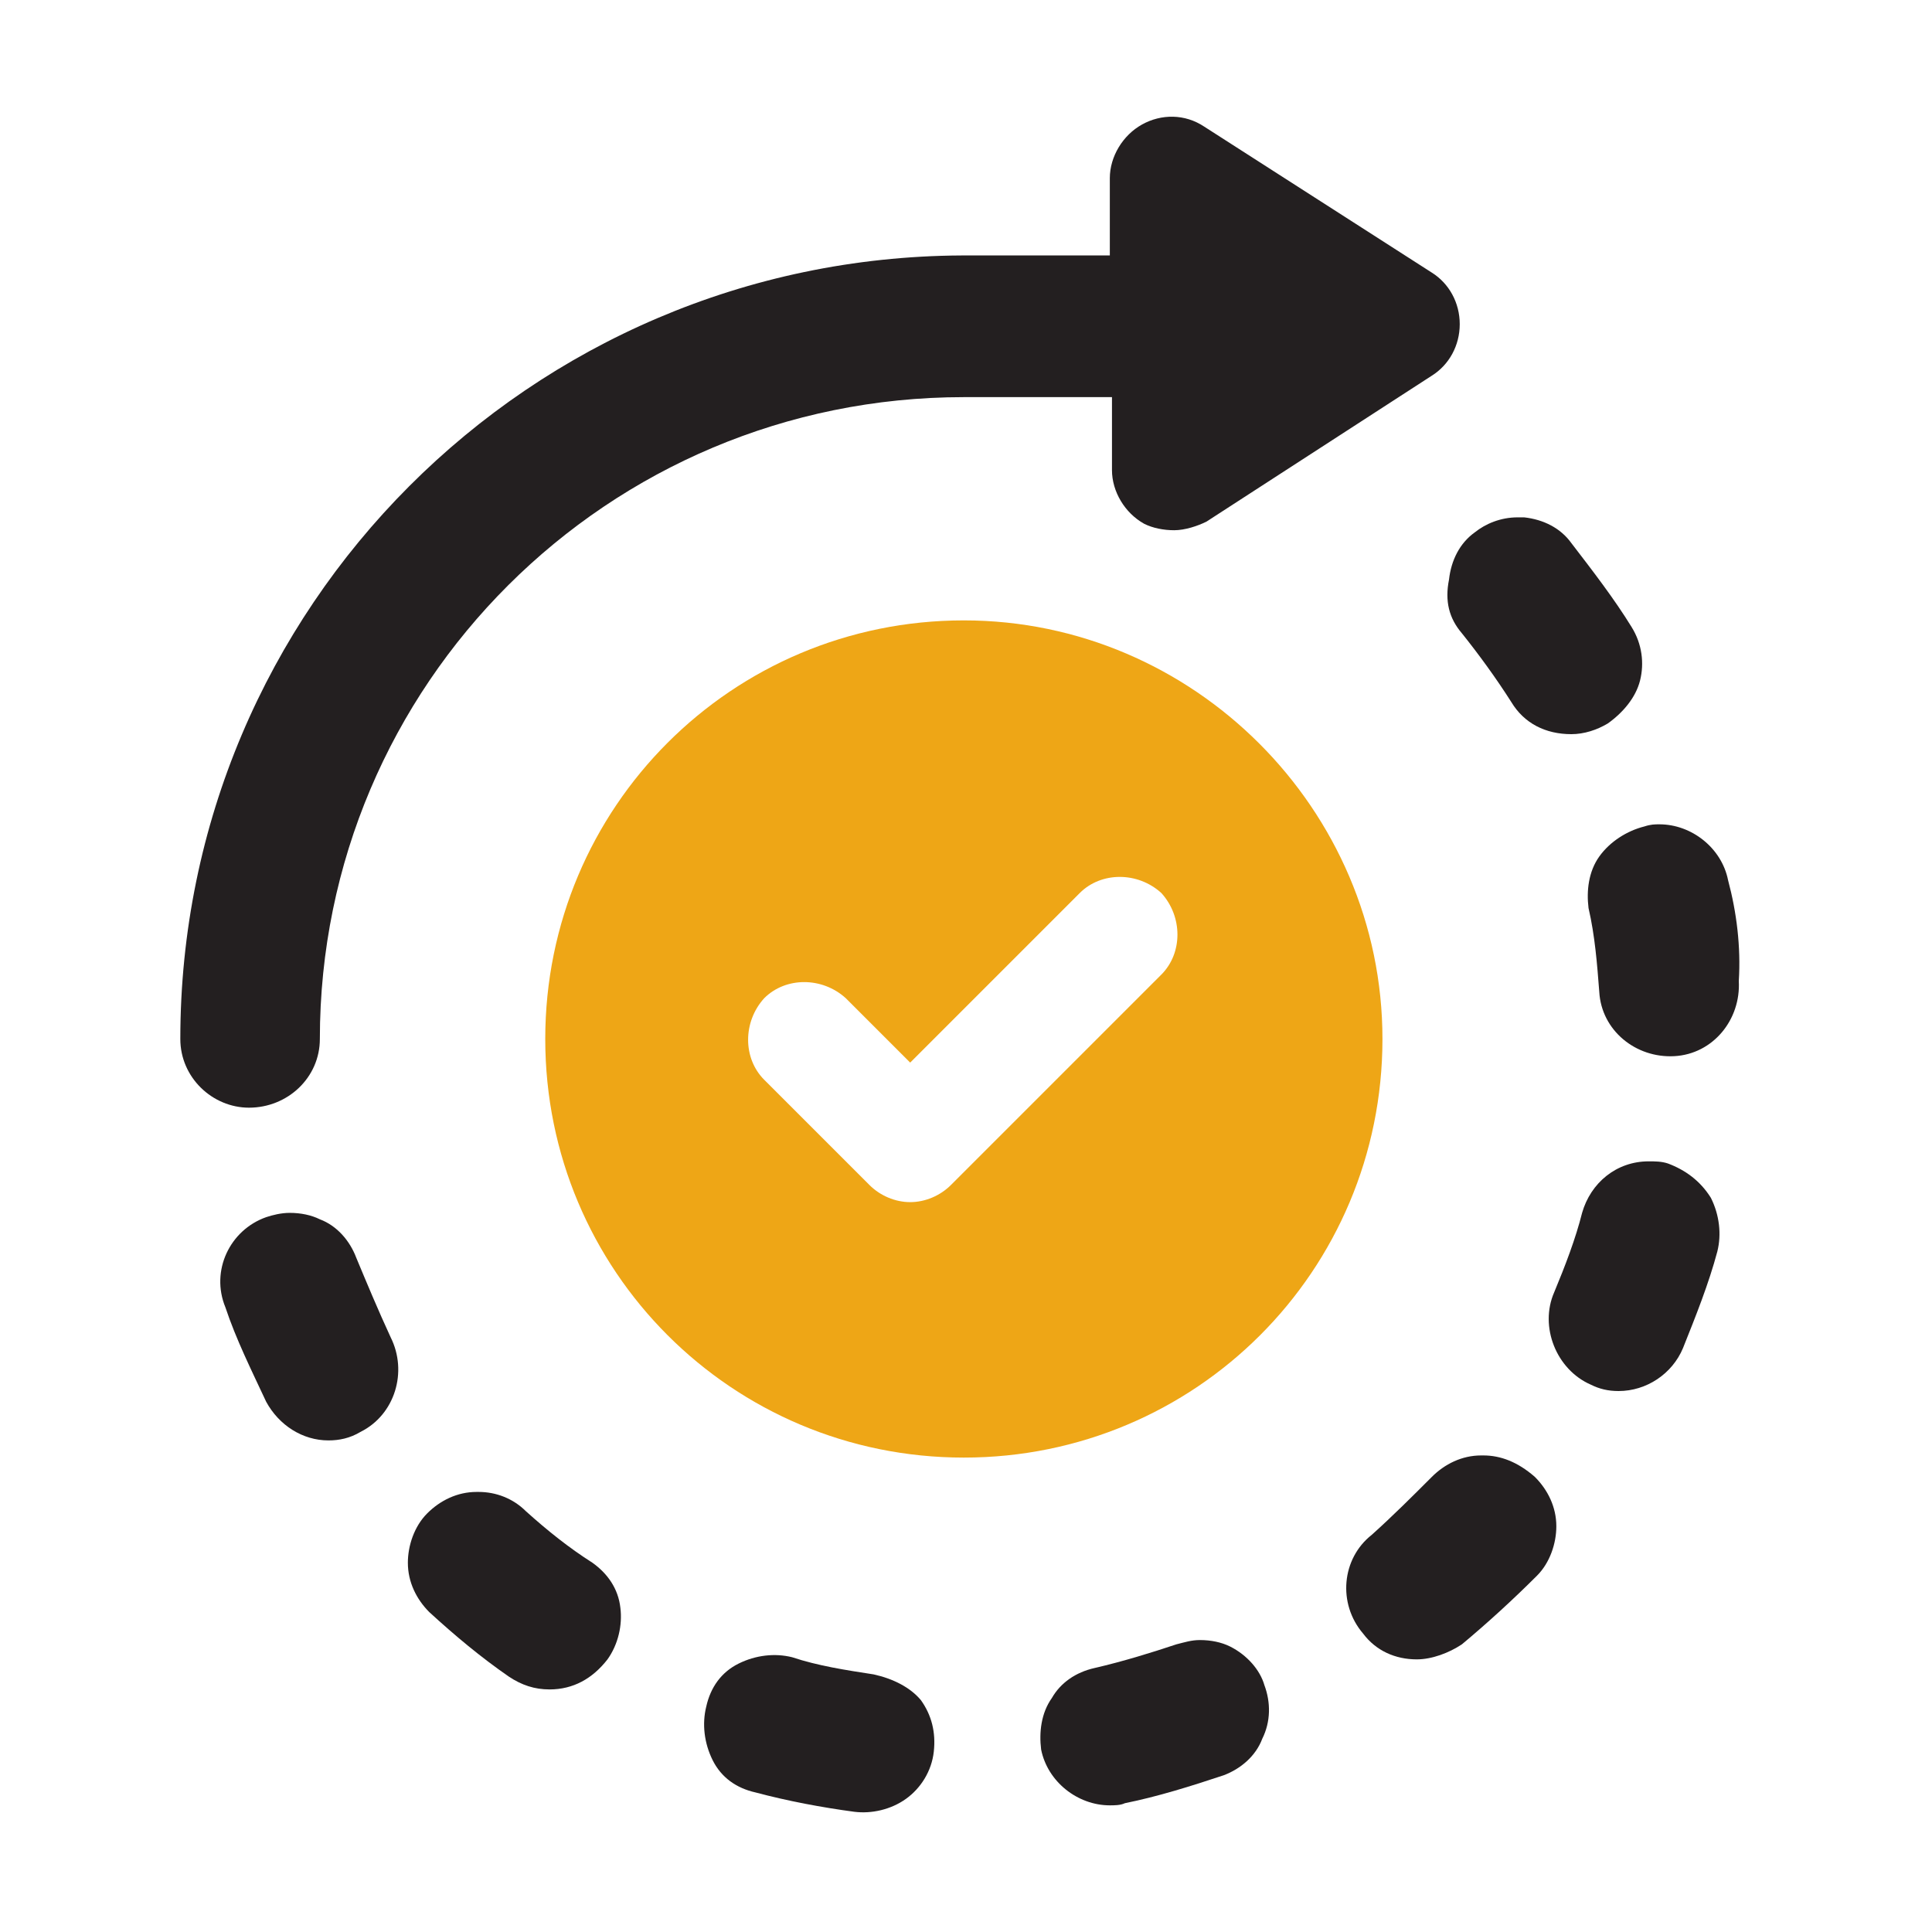
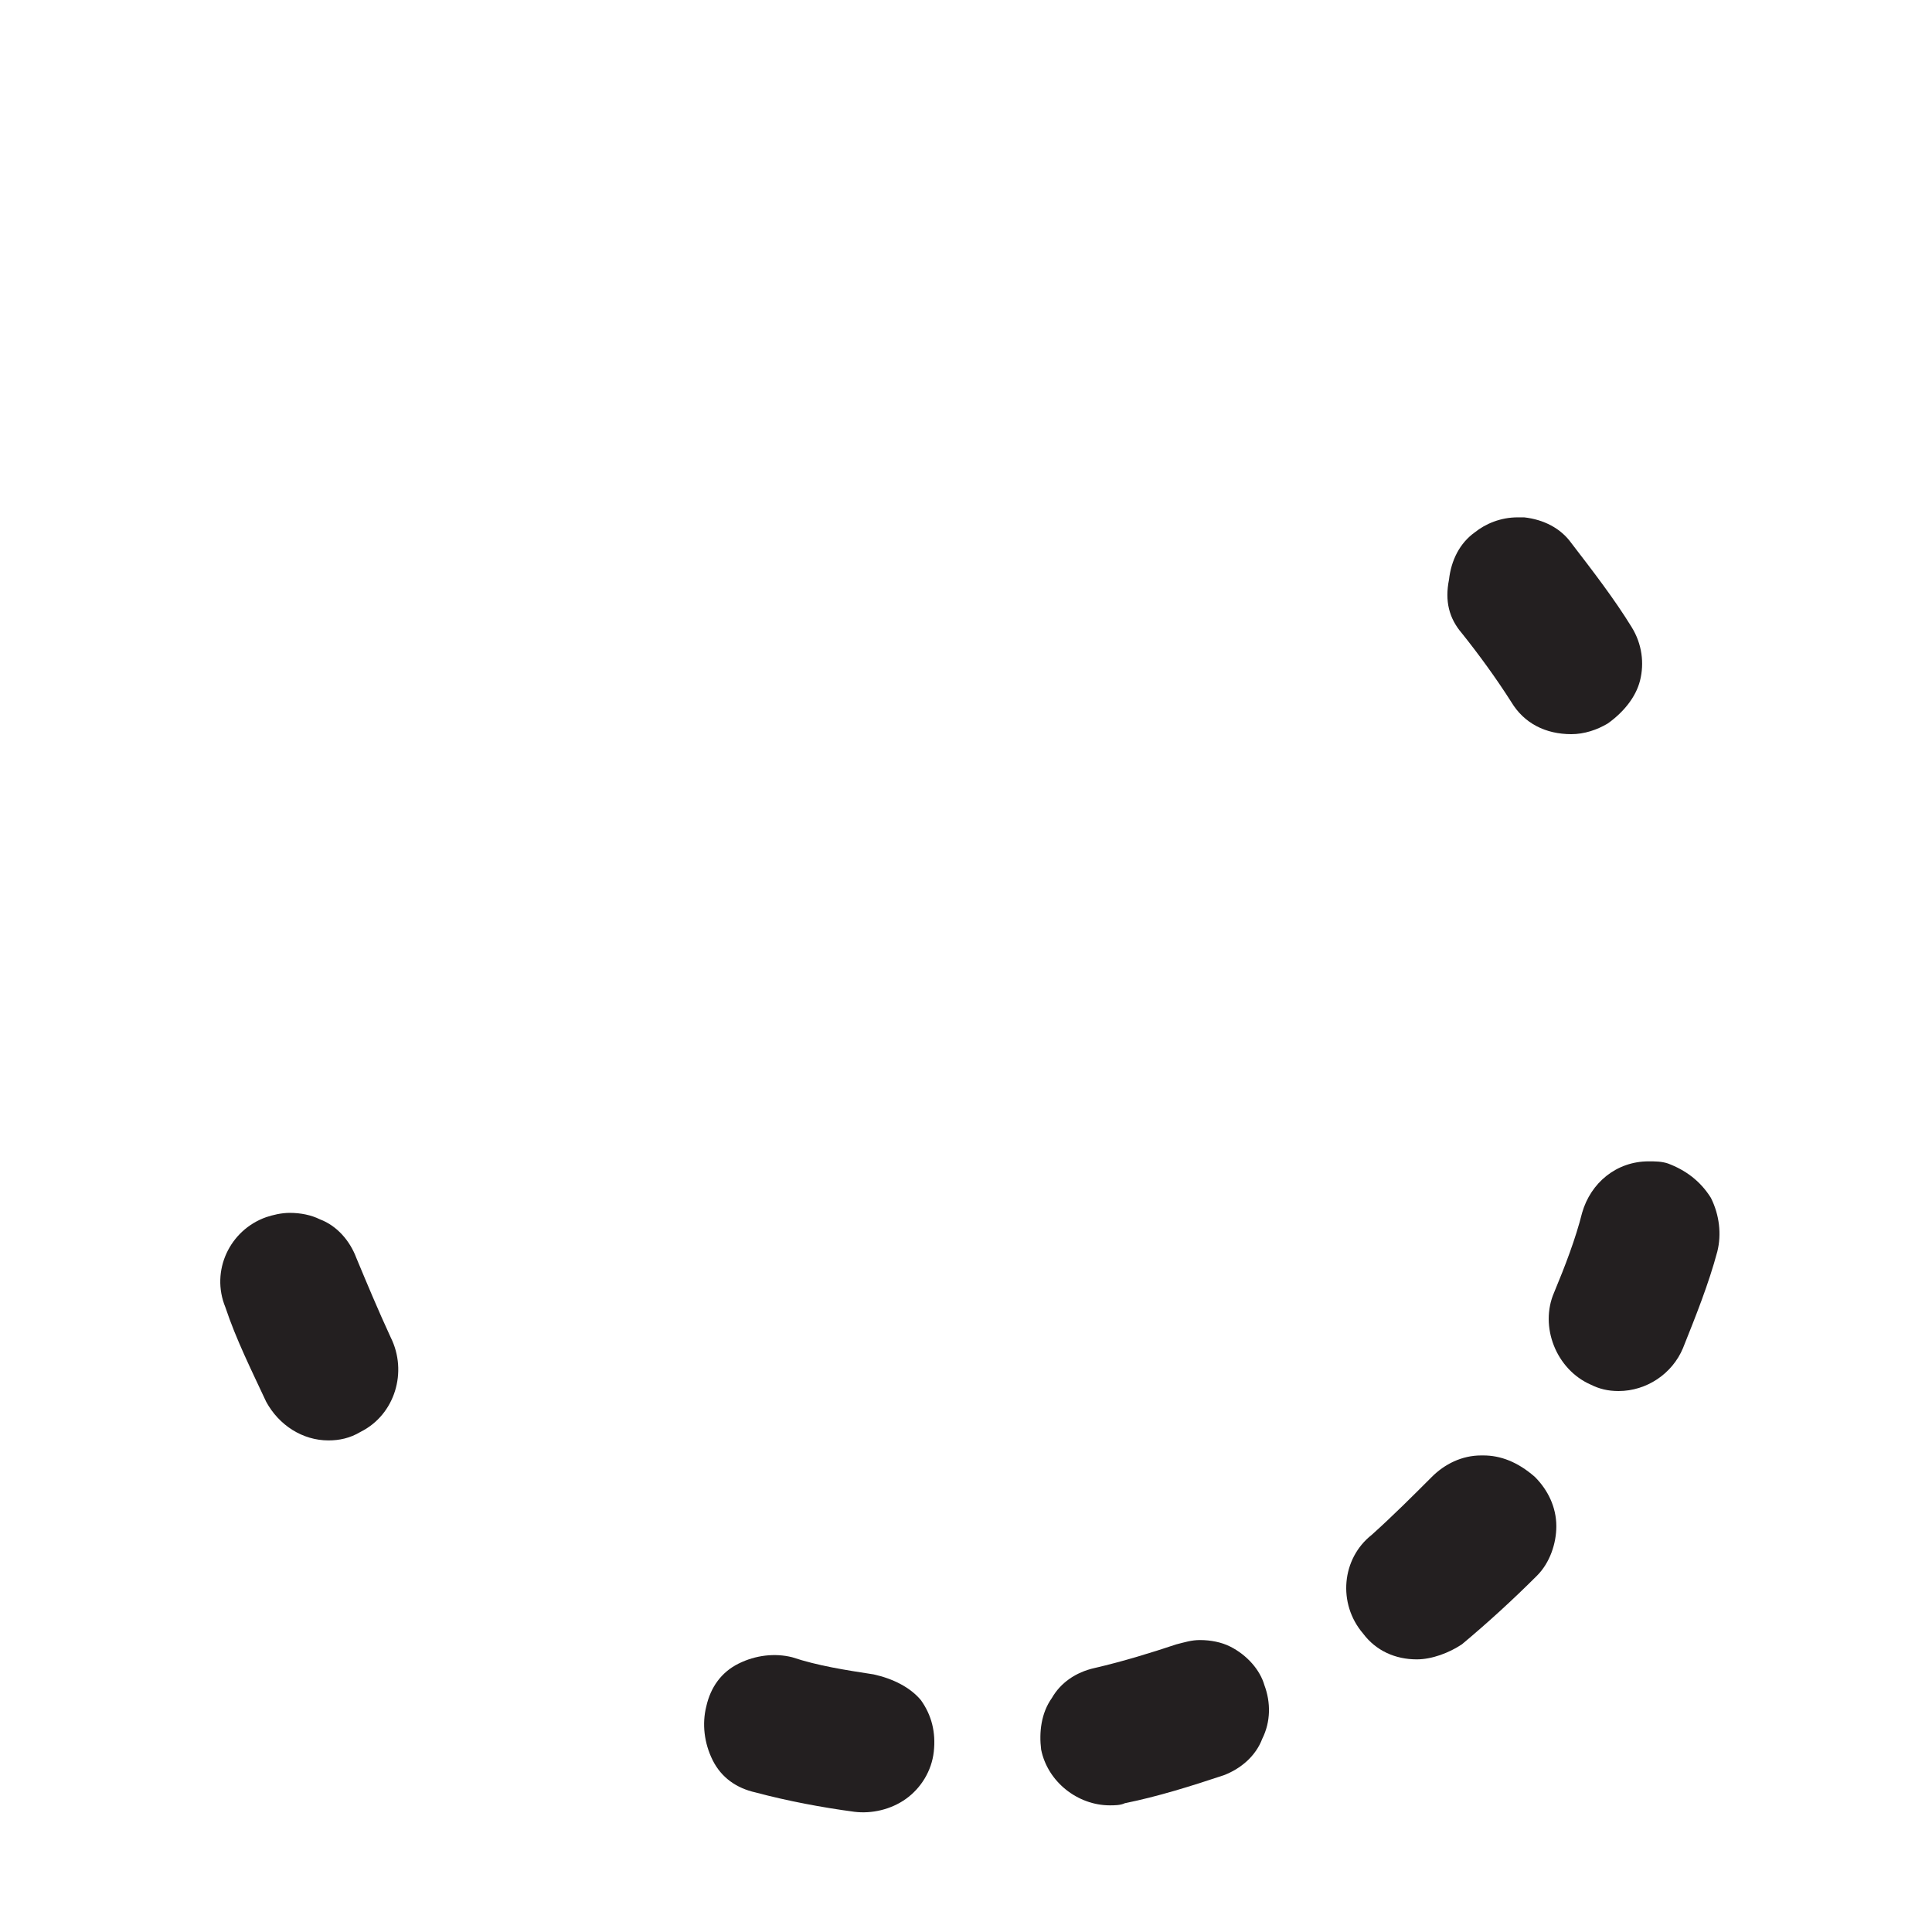
<svg xmlns="http://www.w3.org/2000/svg" version="1.1" x="0px" y="0px" viewBox="0 0 90 90" style="enable-background:new 0 0 90 90;" xml:space="preserve">
  <style type="text/css">
	.st0{display:none;}
	.st1{display:inline;fill:#231F20;}
	.st2{display:inline;fill:#B14599;}
	.st3{fill:#231F20;}
	.st4{fill:#EEA616;}
</style>
  <g id="Layer_1" class="st0">
    <path class="st1" d="M81.2,58.4H68.3c-1.2,0-2.2,1-2.2,2.2v4.8H53.3c-1.2,0-2.2,1-2.2,2.2v4.8H38.3c-1.2,0-2.2,1-2.2,2.2V81H10.2   c-1.2,0-2.2,1-2.2,2.2s1,2.2,2.2,2.2h28.2c1.2,0,2.2-1,2.2-2.2V77h12.7c1.2,0,2.2-1,2.2-2.2V70h12.7c1.2,0,2.2-1,2.2-2.2v-4.8h10.7   c1.2,0,2.2-1,2.2-2.2C83.5,59.4,82.5,58.4,81.2,58.4" />
    <path class="st2" d="M42.7,21.4c3.8-0.1,6.9-3.3,6.8-7.1c-0.1-3.8-3.3-6.9-7.1-6.8c-3.8,0.1-6.9,3.3-6.8,7.1   C35.6,18.4,38.8,21.5,42.7,21.4" />
-     <path class="st2" d="M38.3,60.1c1-0.5,1.7-1.4,2-2.4l2-7.9l7.6,0.4l5.3,8.8c0.7,1.2,1.9,1.8,3.2,1.8c0.7,0,1.3-0.2,1.9-0.5   c1.8-1.1,2.3-3.3,1.3-5.1l-6.3-10.5c-0.6-1.1-1.8-1.7-3-1.8l-8.2-0.4l2.2-9.8l3.3,2.5c1,0.7,2.3,0.9,3.4,0.3l6.1-3.1   c1.6-0.8,2.2-2.8,1.4-4.4c-0.8-1.6-2.8-2.2-4.4-1.4l-4.2,2.1l-5.1-3.8c-0.9-0.7-2-1.2-3.2-1.3l-4.6-0.7c-0.7-0.1-1.4-0.1-2.2,0   l-8.9,1.4c-0.9,0.1-1.7,0.7-2.2,1.4L21.5,32c-1,1.5-0.6,3.5,0.9,4.5c0.5,0.4,1.2,0.5,1.8,0.5c1.1,0,2.1-0.5,2.7-1.5l3.4-5.1   l3.1-0.5c-0.6,3.2-1,7.7-1.3,11.4c-0.2,2,0.3,4.8,2.8,7.2l-1.4,5.7l-8.6,4.1c-1.8,0.9-2.6,3.1-1.7,4.9c0.6,1.3,2,2.1,3.3,2.1   c0.5,0,1.1-0.1,1.6-0.4L38.3,60.1z" />
  </g>
  <g id="Layer_2">
-     <path class="st3" d="M14.9,48.4c0-16.5,13.4-29.9,30-29.9h6.9v3.4c0,1,0.6,2,1.5,2.5c0.4,0.2,0.9,0.3,1.4,0.3   c0.5,0,1.1-0.2,1.5-0.4l10.5-6.8c0.8-0.5,1.3-1.4,1.3-2.4c0-1-0.5-1.9-1.3-2.4L56.1,5.9c-0.9-0.6-2-0.6-2.9-0.1   c-0.9,0.5-1.5,1.5-1.5,2.5l0,3.6h-6.9C24.7,12,8.4,28.3,8.4,48.4c0,1.8,1.5,3.2,3.2,3.2C13.4,51.6,14.9,50.2,14.9,48.4" />
    <path class="st3" d="M68.1,29.5c0.8,1,1.6,2.1,2.3,3.2c0.6,1,1.6,1.5,2.8,1.5c0.6,0,1.2-0.2,1.7-0.5c0.7-0.5,1.3-1.2,1.5-2   c0.2-0.8,0.1-1.7-0.4-2.5c-0.8-1.3-1.8-2.6-2.8-3.9c-0.5-0.7-1.3-1.1-2.2-1.2c-0.1,0-0.2,0-0.3,0c-0.8,0-1.5,0.3-2,0.7   c-0.7,0.5-1.1,1.3-1.2,2.2C67.3,28,67.5,28.8,68.1,29.5" />
    <path class="st3" d="M77.7,54.2c-0.3-0.1-0.6-0.1-0.9-0.1c-1.5,0-2.7,1-3.1,2.4c-0.3,1.2-0.8,2.5-1.3,3.7c-0.7,1.6,0.1,3.6,1.7,4.3   c0.4,0.2,0.8,0.3,1.3,0.3c1.3,0,2.5-0.8,3-2c0.6-1.5,1.2-3,1.6-4.5c0.2-0.8,0.1-1.7-0.3-2.5C79.2,55,78.5,54.5,77.7,54.2" />
-     <path class="st3" d="M80.5,41c-0.3-1.5-1.7-2.6-3.2-2.6c-0.2,0-0.4,0-0.7,0.1c-0.8,0.2-1.6,0.7-2.1,1.4c-0.5,0.7-0.6,1.6-0.5,2.4   c0.3,1.3,0.4,2.6,0.5,3.9c0.1,1.8,1.7,3.1,3.5,3c1.8-0.1,3.1-1.7,3-3.5C81.1,44.1,80.9,42.5,80.5,41" />
    <path class="st3" d="M69.1,67.8c0,0-0.1,0-0.1,0c-0.9,0-1.7,0.4-2.3,1c-0.9,0.9-1.8,1.8-2.8,2.7c-1.4,1.1-1.6,3.2-0.4,4.6   c0.6,0.8,1.5,1.2,2.5,1.2c0.7,0,1.5-0.3,2.1-0.7c1.2-1,2.4-2.1,3.5-3.2c0.6-0.6,0.9-1.5,0.9-2.3c0-0.9-0.4-1.7-1-2.3   C70.7,68.1,69.9,67.8,69.1,67.8" />
    <path class="st3" d="M16.6,58.6c-0.3-0.8-0.9-1.5-1.7-1.8c-0.4-0.2-0.9-0.3-1.4-0.3c-0.4,0-0.8,0.1-1.1,0.2   c-1.7,0.6-2.6,2.5-1.9,4.2c0.5,1.5,1.2,2.9,1.9,4.4c0.6,1.1,1.7,1.8,2.9,1.8c0.5,0,1-0.1,1.5-0.4c1.6-0.8,2.2-2.8,1.4-4.4   C17.6,61,17.1,59.8,16.6,58.6" />
-     <path class="st3" d="M24.5,70.4c-0.6-0.6-1.4-0.9-2.2-0.9c0,0-0.1,0-0.1,0c-0.9,0-1.7,0.4-2.3,1c-0.6,0.6-0.9,1.5-0.9,2.3   c0,0.9,0.4,1.7,1,2.3c1.2,1.1,2.4,2.1,3.7,3c0.6,0.4,1.2,0.6,1.9,0.6c1.1,0,2-0.5,2.7-1.4c0.5-0.7,0.7-1.6,0.6-2.4   c-0.1-0.9-0.6-1.6-1.3-2.1C26.5,72.1,25.5,71.3,24.5,70.4" />
    <path class="st3" d="M57.3,76.7c-0.4-0.2-0.9-0.3-1.4-0.3c-0.4,0-0.7,0.1-1.1,0.2c-1.2,0.4-2.5,0.8-3.8,1.1c-0.9,0.2-1.6,0.7-2,1.4   c-0.5,0.7-0.6,1.6-0.5,2.4c0.3,1.5,1.7,2.6,3.2,2.6c0.2,0,0.5,0,0.7-0.1c1.5-0.3,3.1-0.8,4.6-1.3c0.8-0.3,1.5-0.9,1.8-1.7   c0.4-0.8,0.4-1.7,0.1-2.5C58.7,77.8,58.1,77.1,57.3,76.7" />
    <path class="st3" d="M40.7,78c-1.3-0.2-2.6-0.4-3.8-0.8c-0.8-0.2-1.7-0.1-2.5,0.3c-0.8,0.4-1.3,1.1-1.5,2c-0.2,0.8-0.1,1.7,0.3,2.5   c0.4,0.8,1.1,1.3,2,1.5c1.5,0.4,3.1,0.7,4.6,0.9c0.8,0.1,1.7-0.1,2.4-0.6c0.7-0.5,1.2-1.3,1.3-2.2c0.1-0.9-0.1-1.7-0.6-2.4   C42.4,78.6,41.6,78.2,40.7,78" />
-     <path class="st4" d="M54.1,45.4l-9.8,9.8c-0.5,0.5-1.2,0.8-1.9,0.8s-1.4-0.3-1.9-0.8l-4.9-4.9c-1-1-1-2.7,0-3.8c1-1,2.7-1,3.8,0   l3,3l7.9-7.9c1-1,2.7-1,3.8,0C55.1,42.7,55.1,44.4,54.1,45.4 M44.9,28.9c-10.8,0-19.5,8.7-19.5,19.5c0,10.8,8.7,19.5,19.5,19.5   c10.8,0,19.5-8.7,19.5-19.5C64.4,37.7,55.6,28.9,44.9,28.9" />
    <g>
	</g>
    <g>
	</g>
    <g>
	</g>
    <g>
	</g>
    <g>
	</g>
    <g>
	</g>
    <g>
	</g>
    <g>
	</g>
    <g>
	</g>
    <g>
	</g>
    <g>
	</g>
    <g>
	</g>
    <g>
	</g>
    <g>
	</g>
    <g>
	</g>
  </g>
</svg>